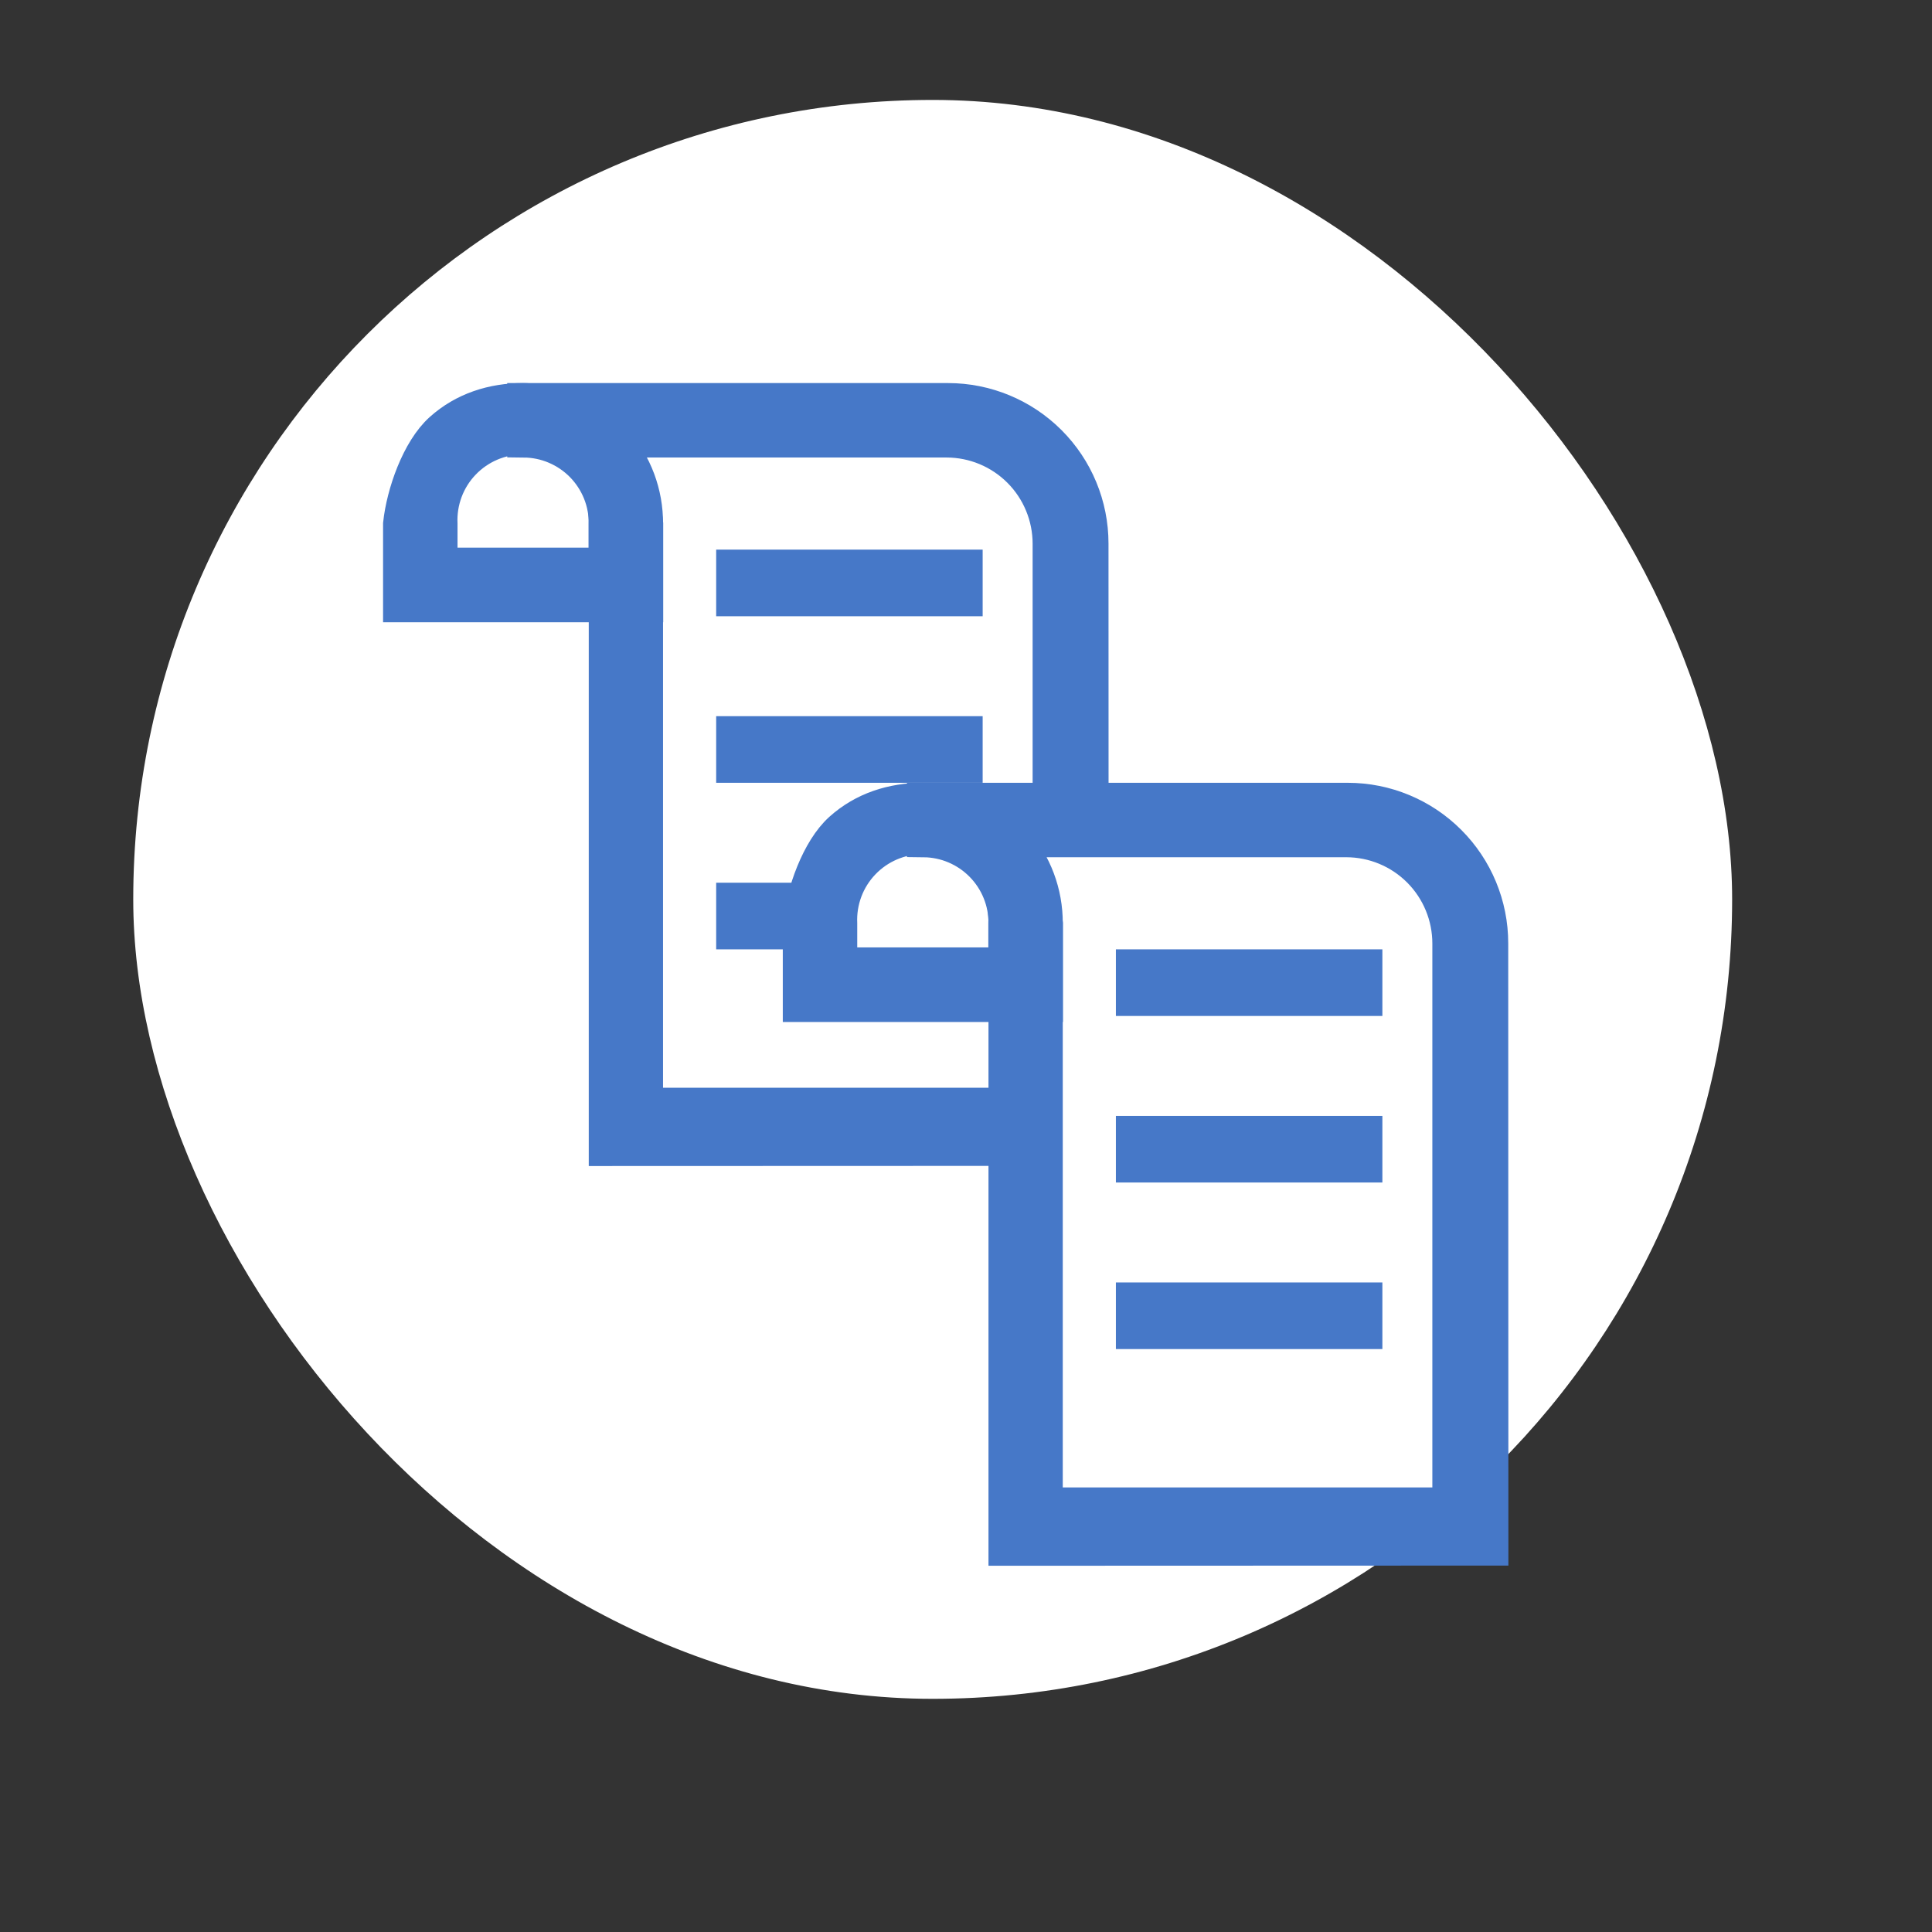
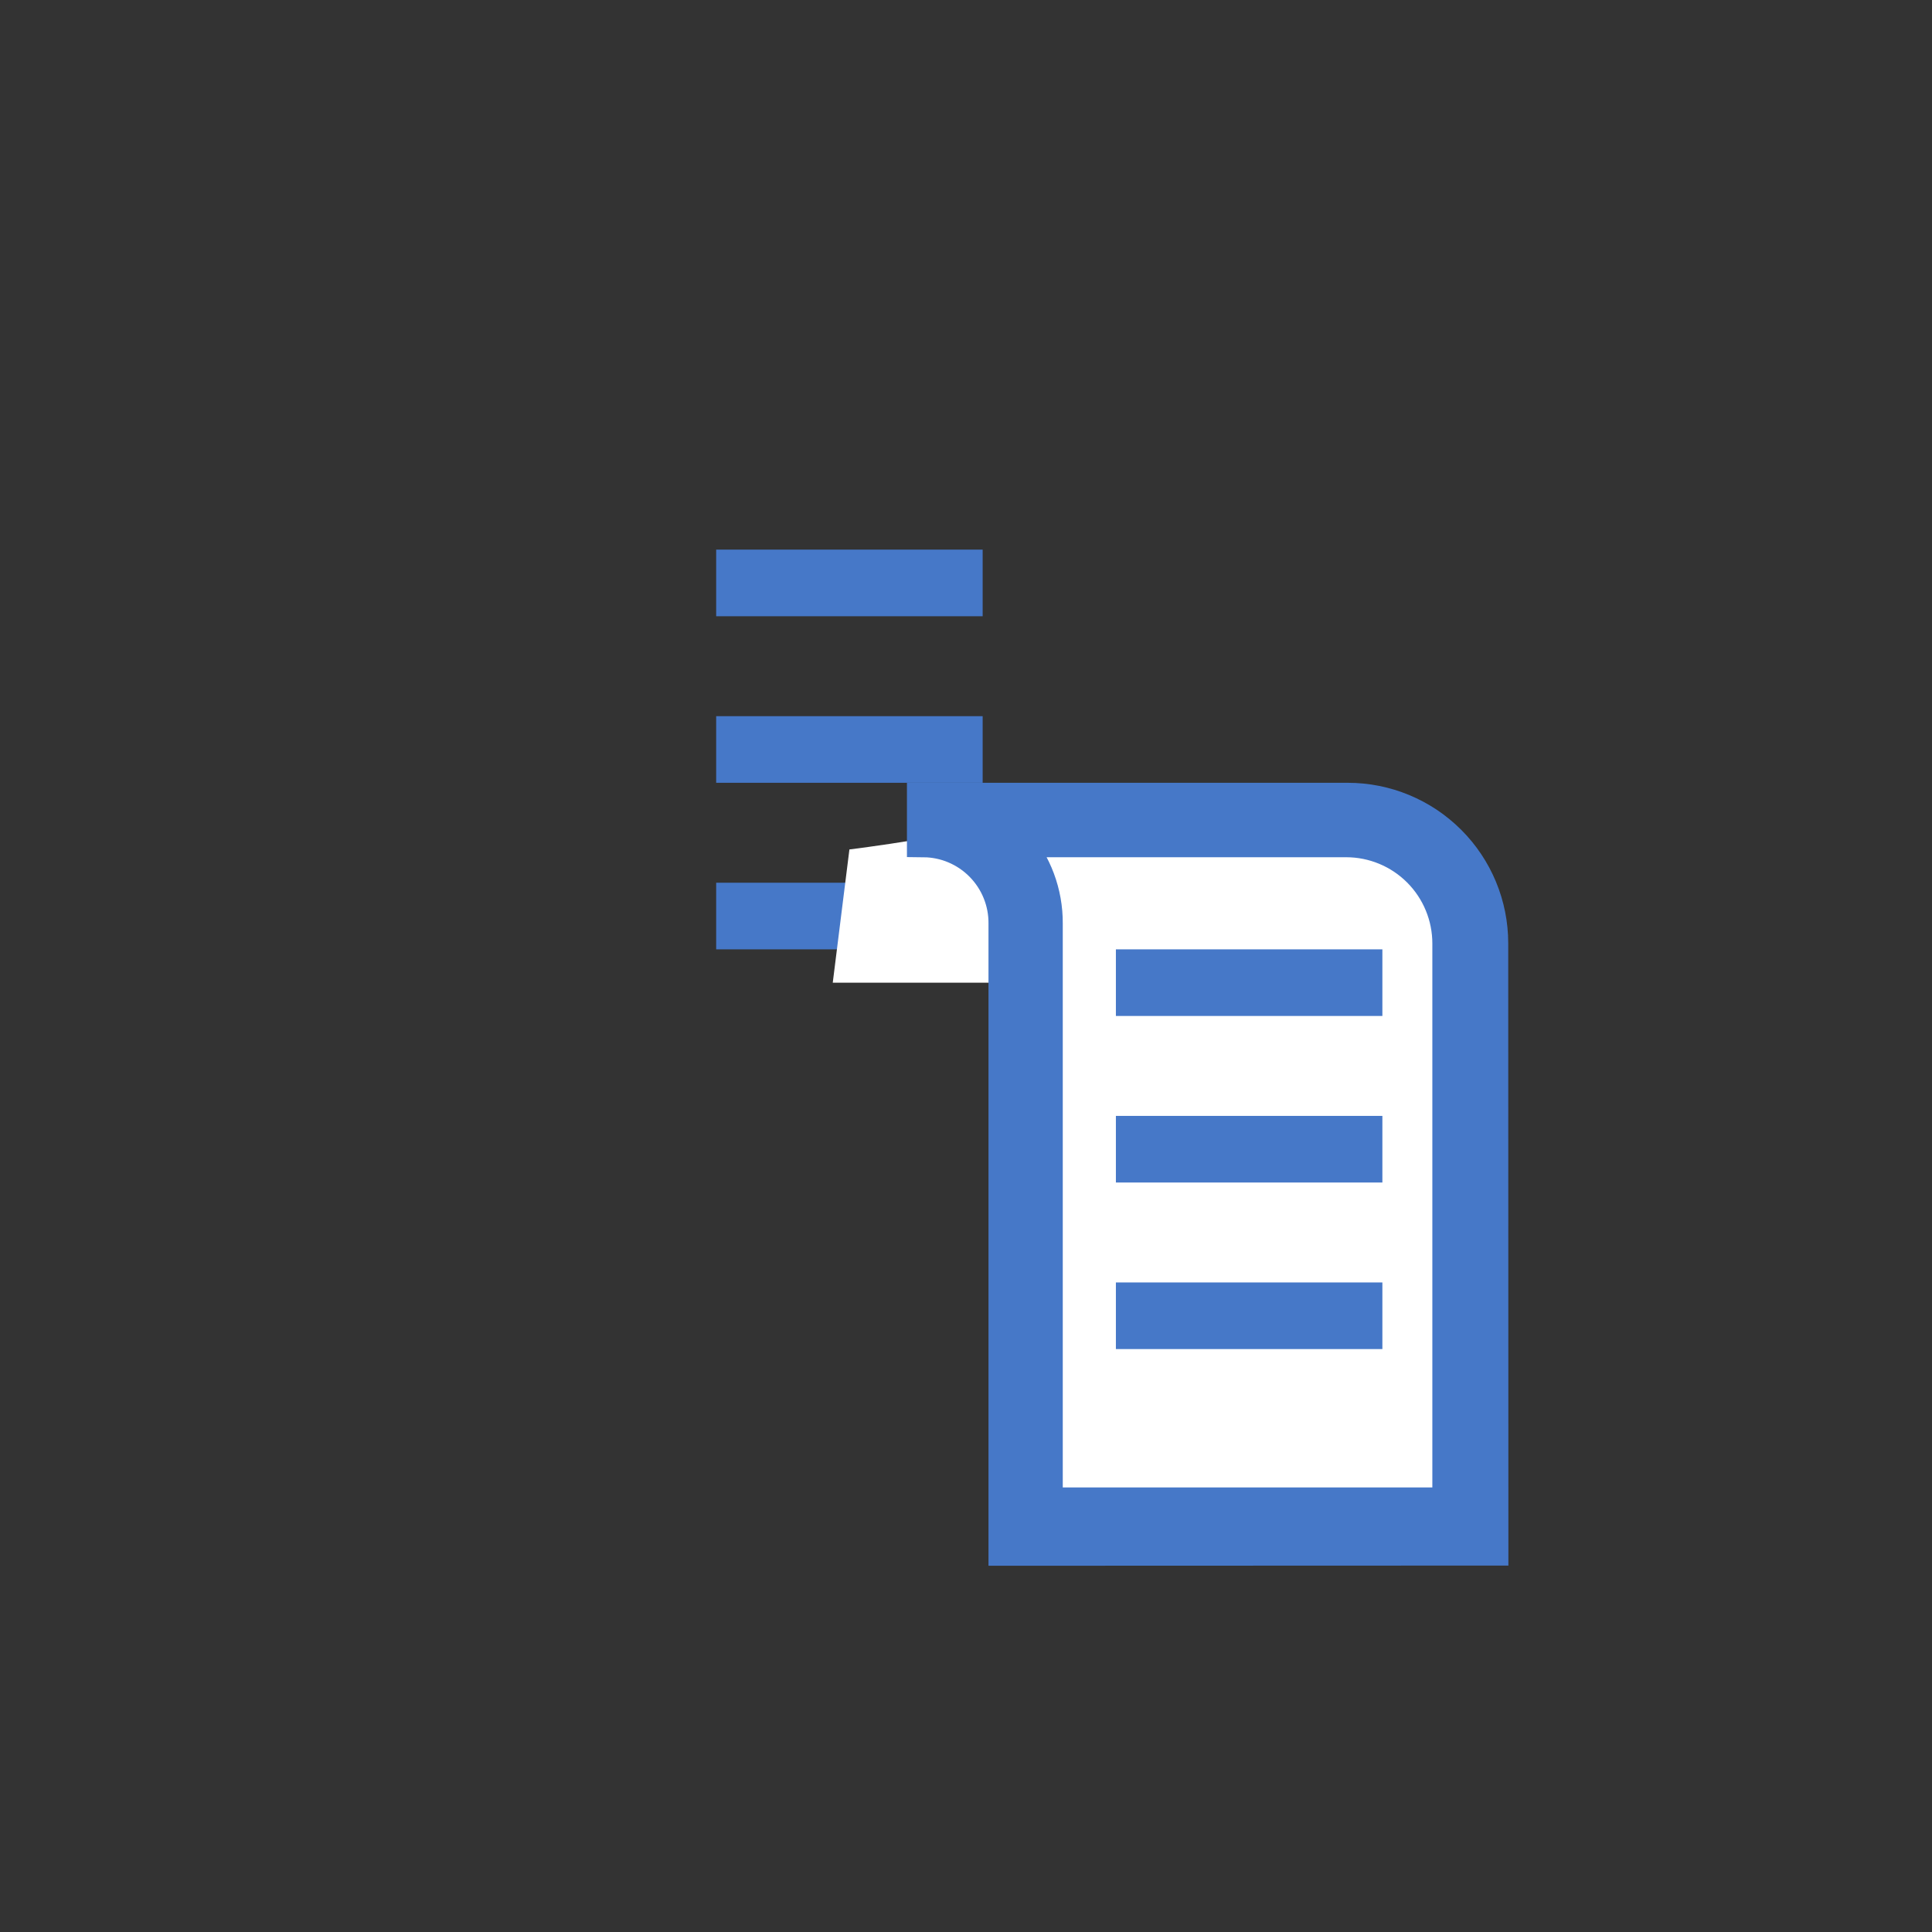
<svg xmlns="http://www.w3.org/2000/svg" width="58" height="58" viewBox="0 0 58 58" fill="none">
  <rect x="0" y="0" width="58" height="58" fill="#333333" stroke="none" />
-   <rect x="4" y="3" width="48" height="48" rx="24" fill="white" />
-   <path d="M19.41 18.181H12V15.727C12.098 14.813 12.551 13.505 13.235 12.891C13.919 12.276 14.786 12 15.705 12C16.624 12 17.511 12.738 18.195 13.353C18.879 13.967 19.312 14.813 19.41 15.727V18.181ZM13.235 16.941H18.17V15.727C18.185 15.393 18.133 15.06 18.016 14.747C17.899 14.434 17.72 14.148 17.489 13.907C17.258 13.665 16.981 13.473 16.674 13.341C16.367 13.21 16.036 13.142 15.702 13.142C15.368 13.142 15.038 13.21 14.731 13.341C14.424 13.473 14.146 13.665 13.916 13.907C13.685 14.148 13.506 14.434 13.389 14.747C13.272 15.06 13.22 15.393 13.235 15.727V16.941Z" fill="#4678C8" stroke="#4678C8" stroke-miterlimit="10" />
-   <path d="M32.783 34.5L18.175 34.505V15.726C18.178 15.402 18.117 15.08 17.995 14.779C17.874 14.479 17.694 14.205 17.467 13.973C17.239 13.742 16.969 13.558 16.67 13.431C16.372 13.304 16.051 13.238 15.727 13.235V12H28.46C29.605 12 30.703 12.455 31.513 13.264C32.323 14.074 32.778 15.172 32.778 16.317L32.783 34.5ZM31.5 33.154V16.323C31.5 15.505 31.175 14.72 30.598 14.141C30.02 13.562 29.236 13.236 28.418 13.235H18.473C19.08 13.922 19.411 14.809 19.405 15.726V33.154H31.5Z" fill="#4678C8" stroke="#4678C8" stroke-miterlimit="10" />
  <path d="M29 17H22V18H29V17Z" fill="#4678C8" stroke="#4678C8" stroke-miterlimit="10" />
  <path d="M29 22H22V23H29V22Z" fill="#4678C8" stroke="#4678C8" stroke-miterlimit="10" />
  <path d="M29 27H22V28H29V27Z" fill="#4678C8" stroke="#4678C8" stroke-miterlimit="10" />
  <path d="M43.5 27.001L44 45.501H30.5V29.501H25L25.5 25.501C26.833 25.334 29.7 24.901 30.5 24.501C31.3 24.101 38.167 24.668 41.5 25.001L43.5 27.001Z" fill="white" />
-   <path d="M31.41 30.181H24V27.727C24.098 26.813 24.551 25.505 25.235 24.891C25.919 24.276 26.786 24 27.705 24C28.624 24 29.511 24.738 30.195 25.353C30.879 25.967 31.312 26.813 31.41 27.727V30.181ZM25.235 28.941H30.17V27.727C30.185 27.393 30.133 27.06 30.016 26.747C29.899 26.434 29.72 26.148 29.489 25.907C29.258 25.665 28.981 25.473 28.674 25.341C28.367 25.21 28.036 25.142 27.702 25.142C27.368 25.142 27.038 25.21 26.731 25.341C26.424 25.473 26.146 25.665 25.916 25.907C25.685 26.148 25.506 26.434 25.389 26.747C25.272 27.06 25.22 27.393 25.235 27.727V28.941Z" fill="#4678C8" stroke="#4678C8" stroke-miterlimit="10" />
  <path d="M44.783 46.5L30.175 46.505V27.726C30.178 27.402 30.117 27.08 29.995 26.779C29.874 26.479 29.694 26.205 29.467 25.974C29.239 25.742 28.969 25.558 28.67 25.431C28.372 25.304 28.051 25.238 27.727 25.235V24H40.46C41.605 24 42.703 24.455 43.513 25.265C44.323 26.074 44.778 27.172 44.778 28.317L44.783 46.5ZM43.5 45.154V28.323C43.5 27.505 43.175 26.72 42.598 26.141C42.02 25.562 41.236 25.236 40.418 25.235H30.473C31.08 25.922 31.411 26.809 31.405 27.726V45.154H43.5Z" fill="#4678C8" stroke="#4678C8" stroke-miterlimit="10" />
  <path d="M41 29H34V30H41V29Z" fill="#4678C8" stroke="#4678C8" stroke-miterlimit="10" />
  <path d="M41 34H34V35H41V34Z" fill="#4678C8" stroke="#4678C8" stroke-miterlimit="10" />
  <path d="M41 39H34V40H41V39Z" fill="#4678C8" stroke="#4678C8" stroke-miterlimit="10" />
</svg>